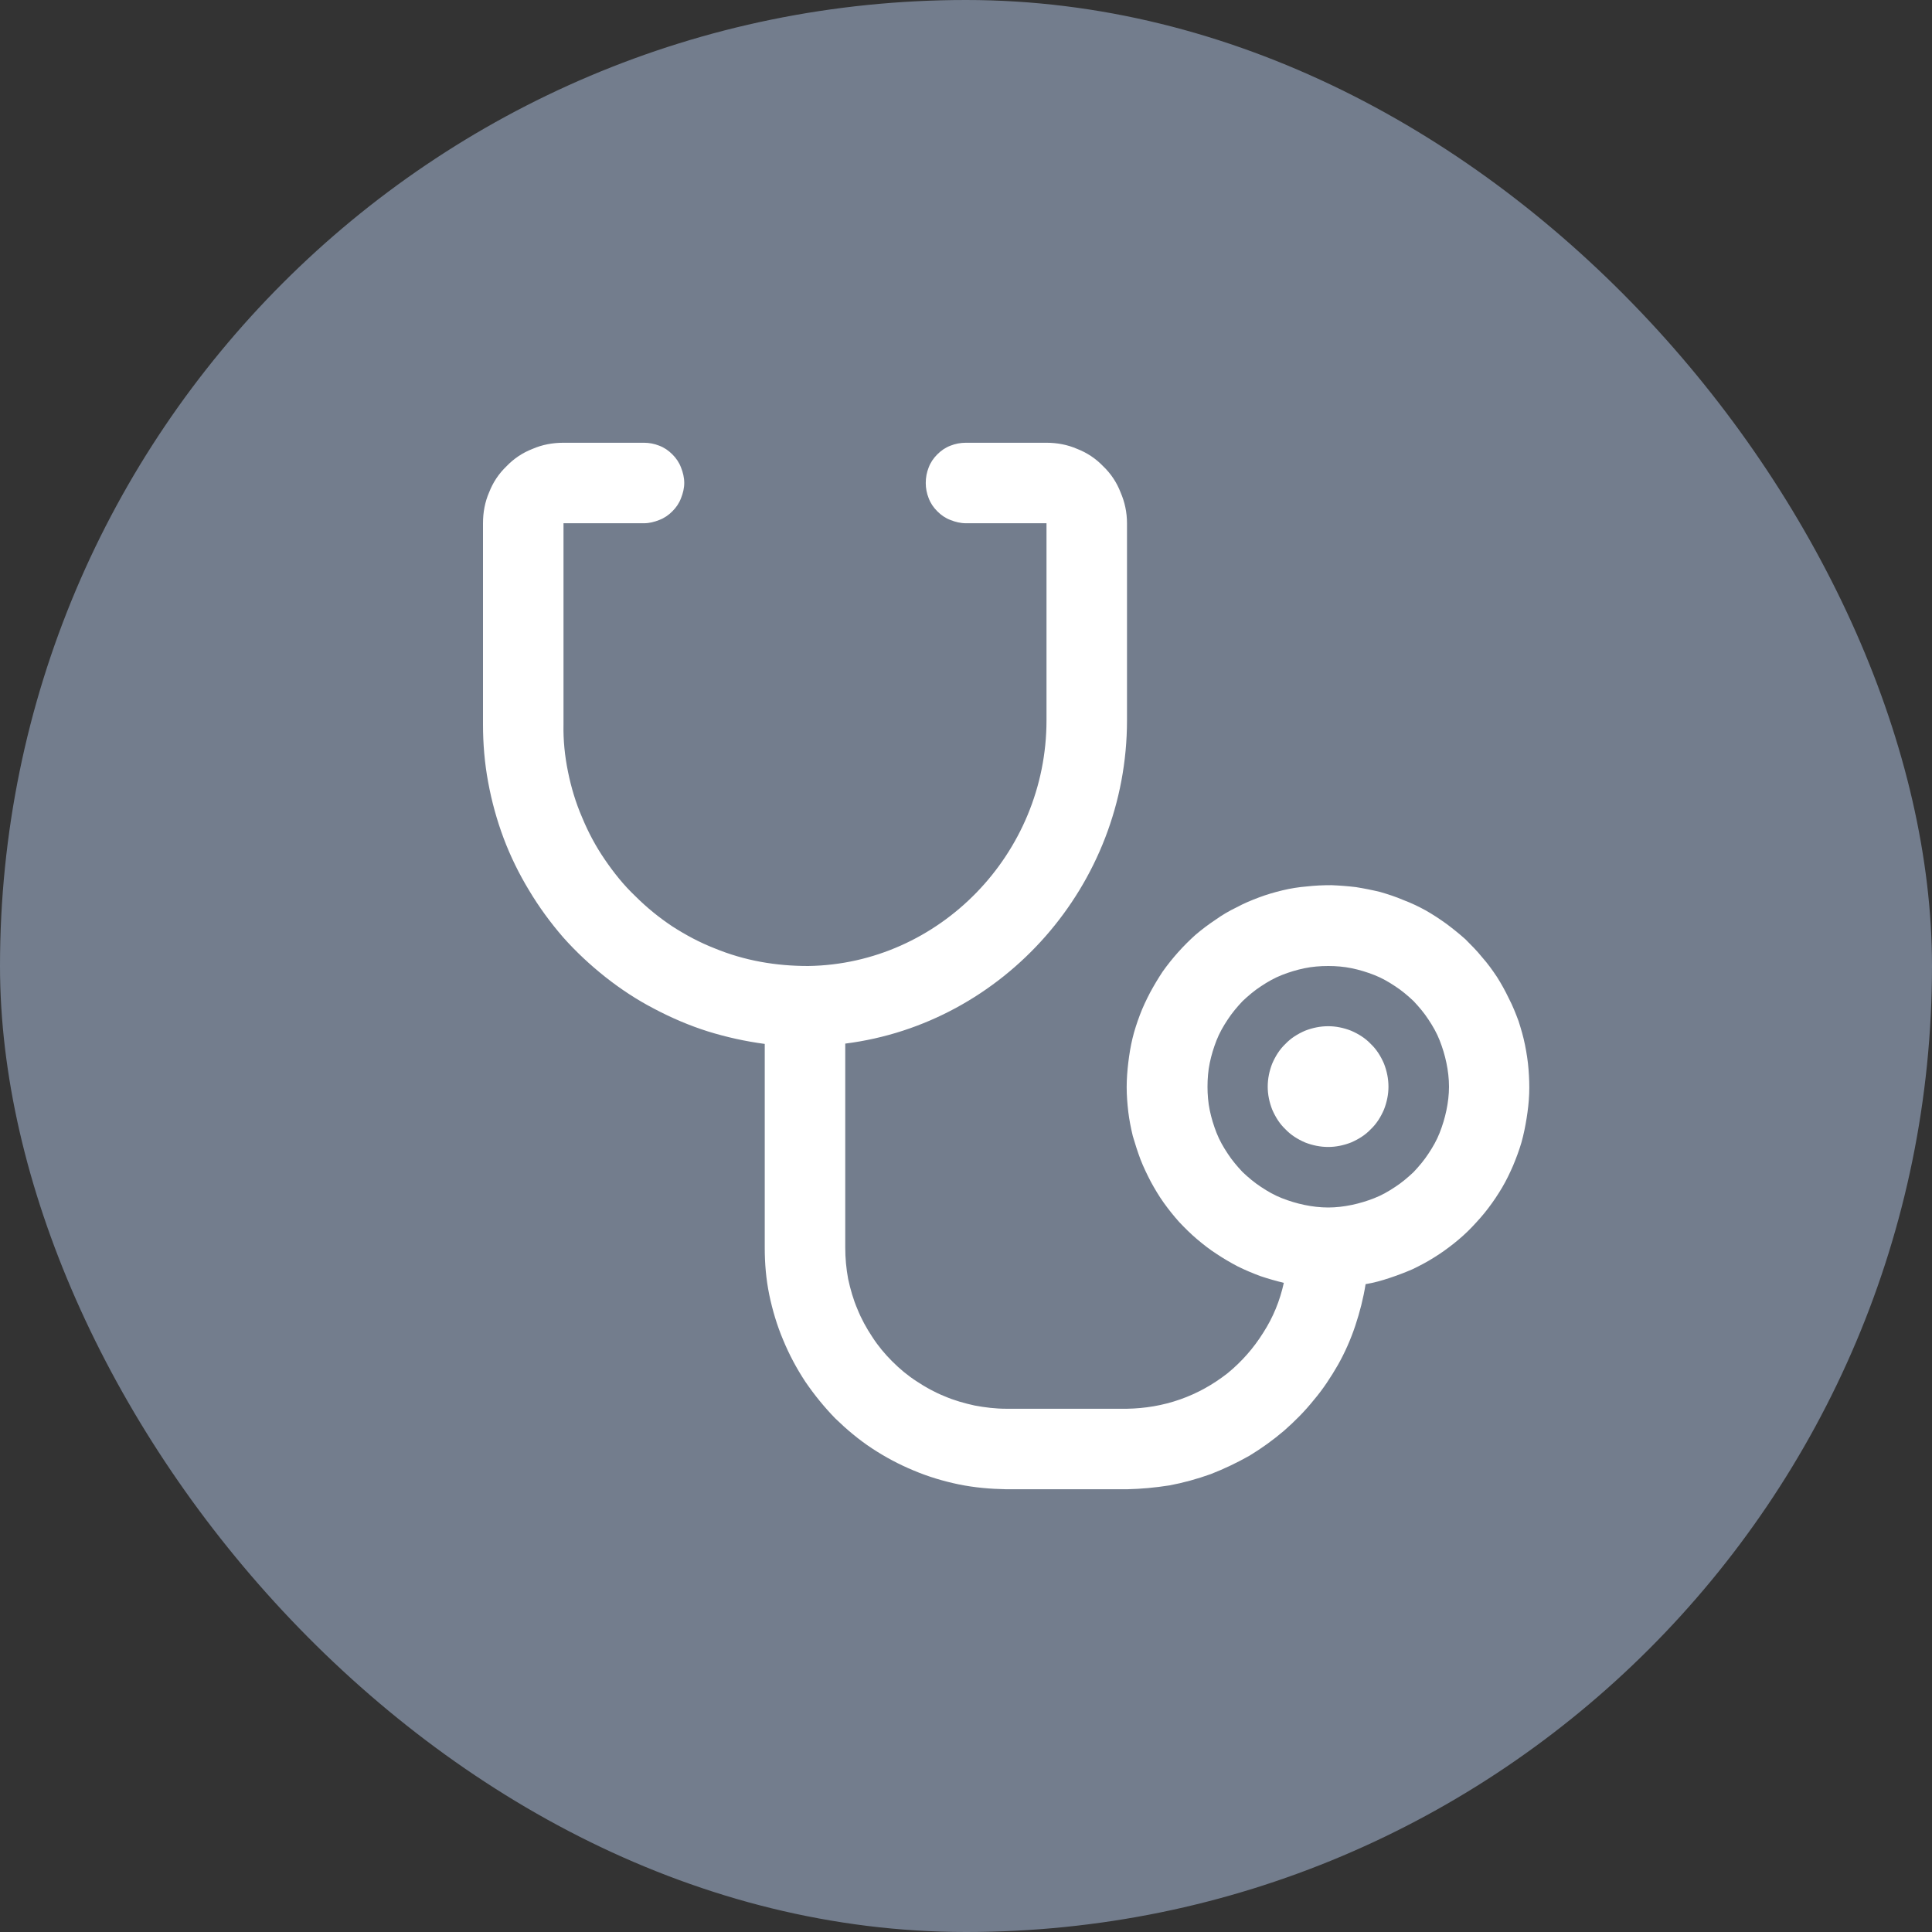
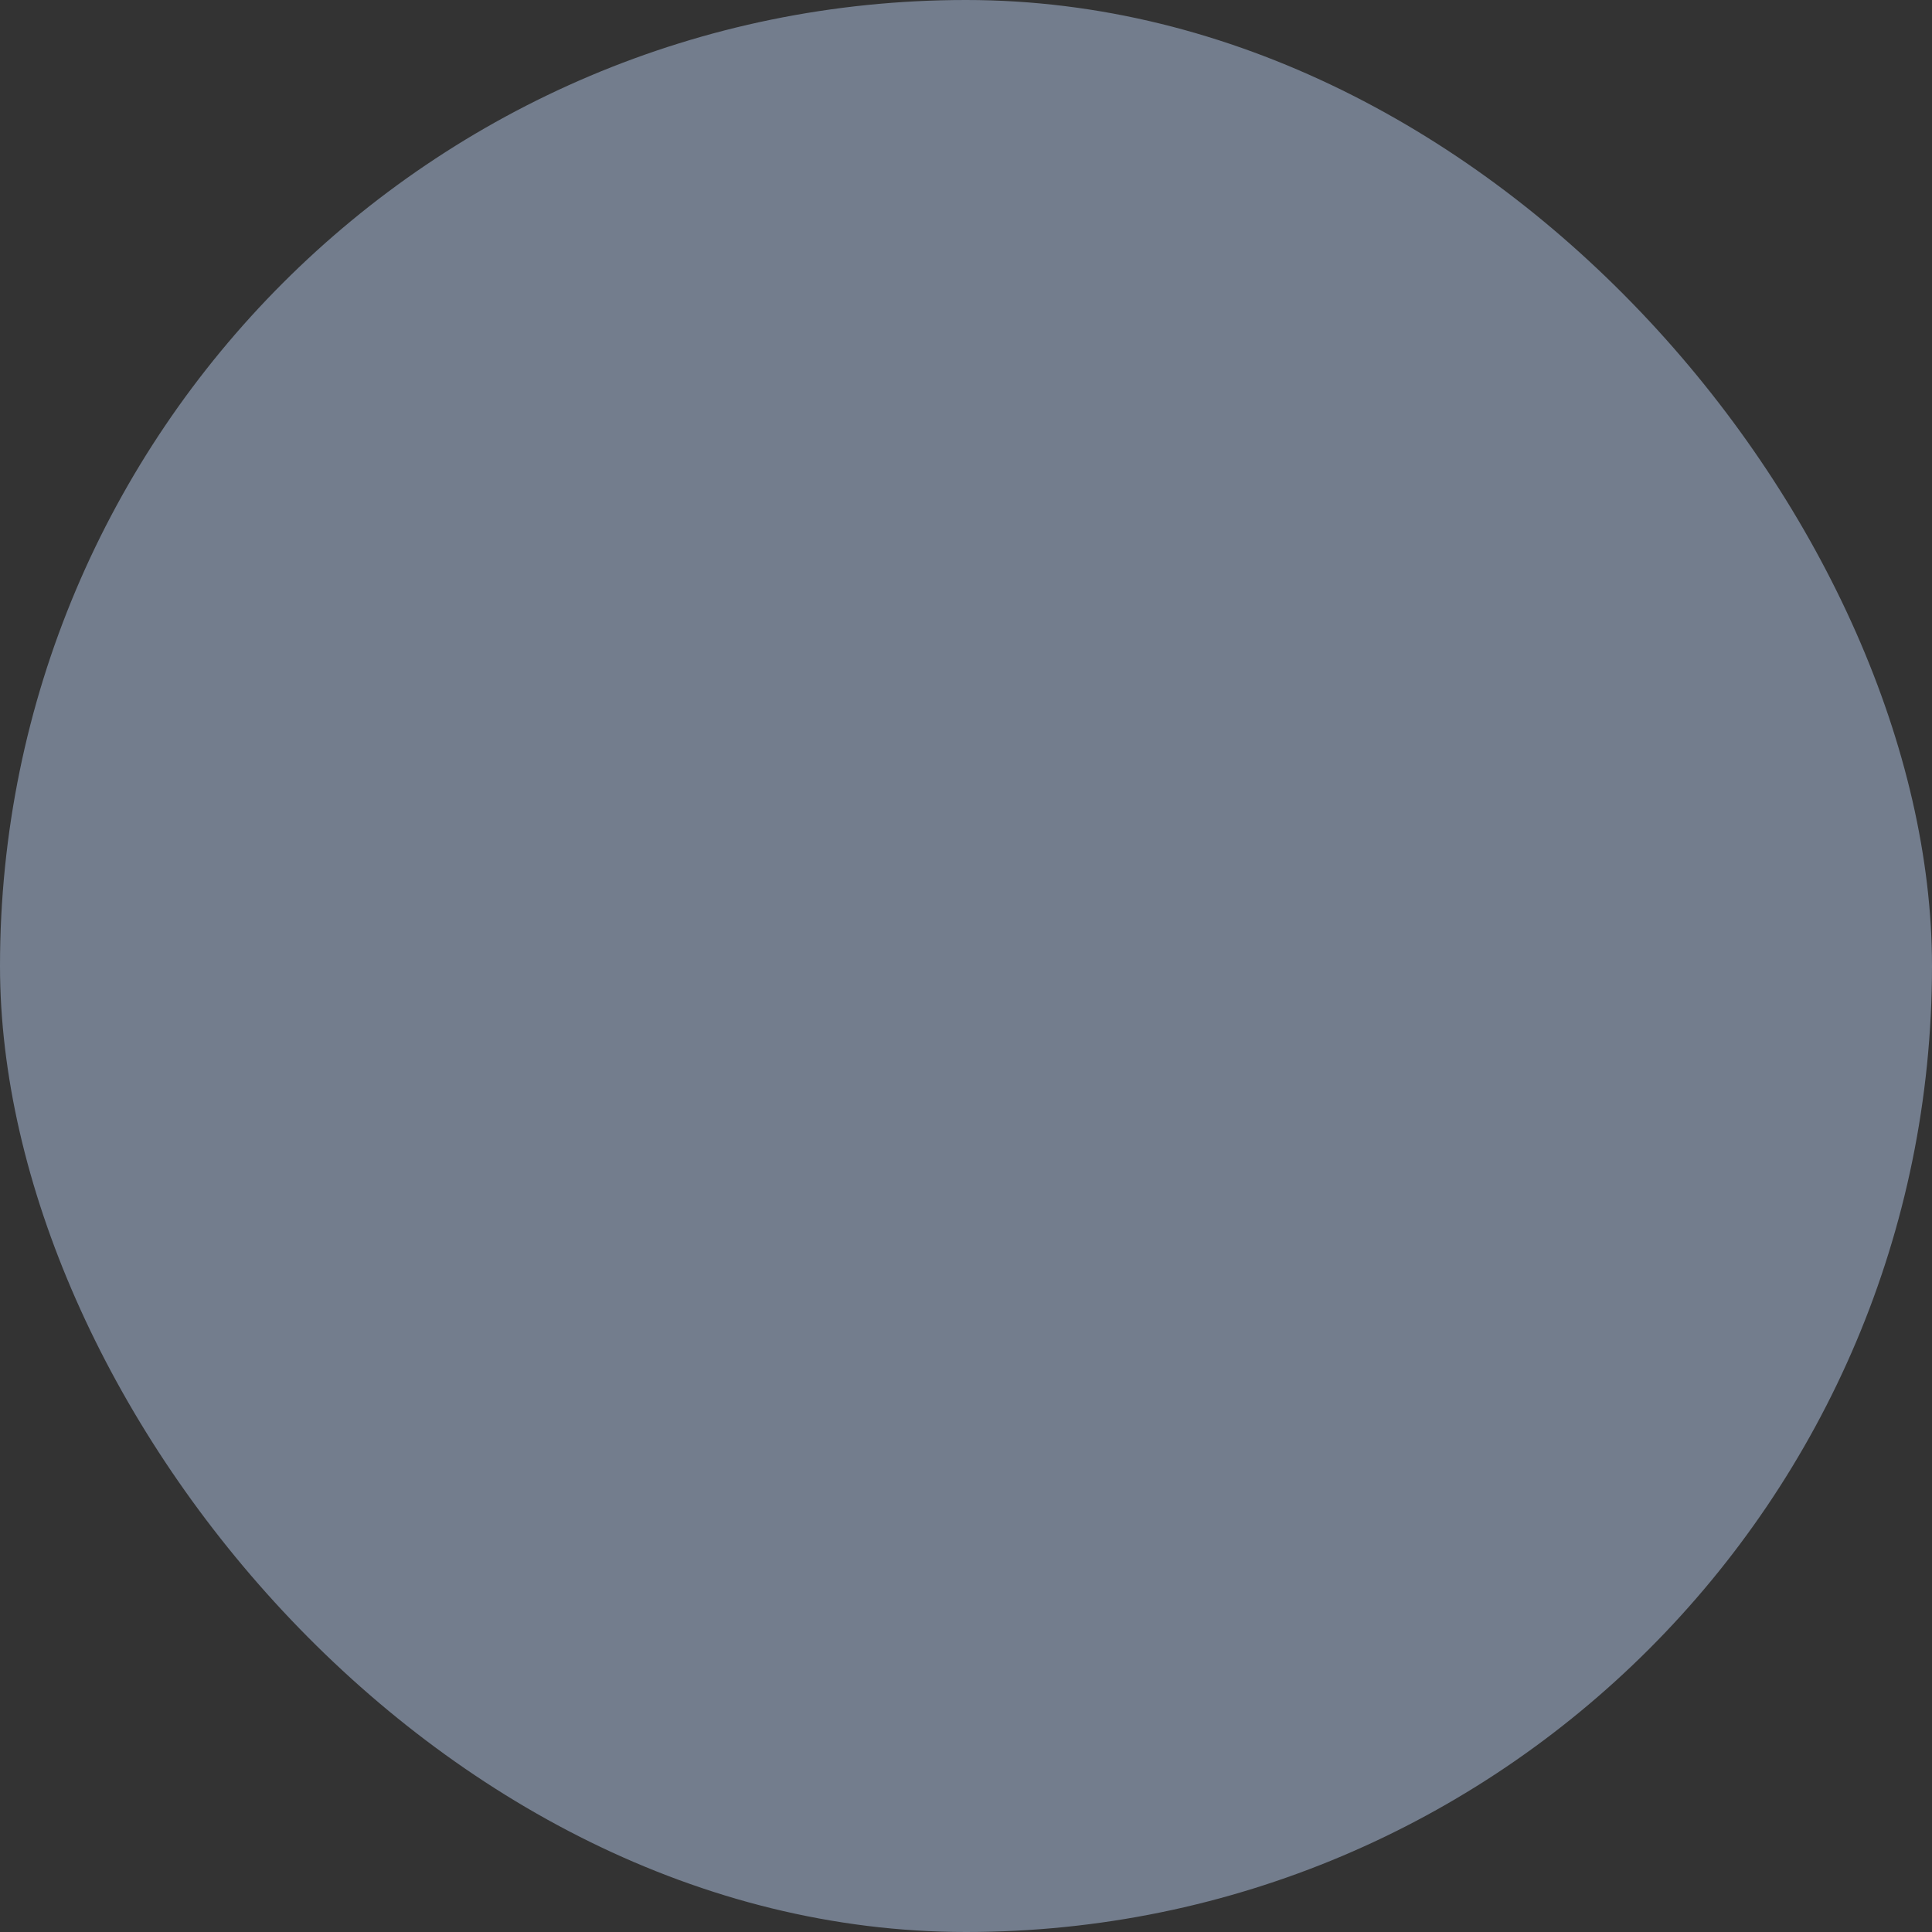
<svg xmlns="http://www.w3.org/2000/svg" width="60" height="60" viewBox="0 0 60 60" fill="none">
  <rect x="0" y="0" width="60" height="60" fill="#333333" stroke="none" />
  <desc>
			Created with Pixso.
	</desc>
  <defs>
    <clipPath id="clip348_651">
-       <rect id="Stethoscope" width="40" height="40" transform="translate(10 10)" fill="white" fill-opacity="0" />
-     </clipPath>
+       </clipPath>
    <clipPath id="clip348_650">
      <rect id="Icn" rx="30" width="60" height="60" fill="white" fill-opacity="0" />
    </clipPath>
  </defs>
  <rect id="Icn" rx="30" width="60" height="60" fill="#737D8D" fill-opacity="1" />
  <g clip-path="url(#clip348_650)">
    <g clip-path="url(#clip348_651)">
-       <path id="path" d="M43.12 33.75C43.12 33.99 43.07 34.23 42.98 34.46C42.88 34.69 42.75 34.9 42.57 35.07C42.4 35.25 42.19 35.38 41.96 35.48C41.73 35.57 41.49 35.62 41.25 35.62C41 35.62 40.76 35.57 40.53 35.48C40.3 35.38 40.09 35.25 39.92 35.07C39.74 34.9 39.61 34.69 39.51 34.46C39.42 34.23 39.37 33.99 39.37 33.75C39.37 33.5 39.42 33.26 39.51 33.03C39.61 32.8 39.74 32.59 39.92 32.42C40.09 32.24 40.3 32.11 40.53 32.01C40.76 31.92 41 31.87 41.25 31.87C41.49 31.87 41.73 31.92 41.96 32.01C42.19 32.11 42.4 32.24 42.57 32.42C42.75 32.59 42.88 32.8 42.98 33.03C43.07 33.26 43.12 33.5 43.12 33.75ZM42.41 39.88C42.34 40.32 42.23 40.75 42.09 41.17C41.95 41.59 41.77 42 41.55 42.39C41.33 42.77 41.09 43.14 40.8 43.48C40.52 43.83 40.21 44.14 39.88 44.43C39.54 44.72 39.18 44.98 38.8 45.21C38.41 45.43 38.01 45.62 37.6 45.78C37.18 45.93 36.75 46.05 36.32 46.13C35.88 46.2 35.44 46.24 35 46.25L31.25 46.25C30.75 46.24 30.27 46.2 29.78 46.1C29.3 46 28.83 45.86 28.38 45.67C27.92 45.48 27.49 45.25 27.08 44.98C26.67 44.71 26.29 44.39 25.94 44.05C25.6 43.7 25.29 43.32 25.01 42.91C24.74 42.5 24.51 42.07 24.32 41.61C24.13 41.16 23.99 40.69 23.89 40.21C23.79 39.72 23.75 39.24 23.75 38.75L23.75 32.42C23.15 32.34 22.56 32.21 21.98 32.03C21.41 31.85 20.85 31.61 20.32 31.33C19.78 31.05 19.28 30.72 18.81 30.35C18.33 29.97 17.89 29.56 17.49 29.11C17.1 28.66 16.74 28.17 16.43 27.65C16.12 27.14 15.85 26.59 15.64 26.03C15.43 25.47 15.27 24.89 15.16 24.29C15.05 23.7 15 23.1 15 22.5L15 16.25C15 15.91 15.06 15.59 15.19 15.29C15.31 14.98 15.49 14.71 15.73 14.48C15.96 14.24 16.23 14.06 16.54 13.94C16.84 13.81 17.16 13.75 17.5 13.75L20 13.75C20.16 13.75 20.32 13.78 20.47 13.84C20.63 13.9 20.76 13.99 20.88 14.11C21 14.23 21.09 14.36 21.15 14.52C21.21 14.67 21.25 14.83 21.25 15C21.25 15.16 21.21 15.32 21.15 15.47C21.09 15.63 21 15.76 20.88 15.88C20.76 16 20.63 16.09 20.47 16.15C20.32 16.21 20.16 16.25 20 16.25L17.5 16.25L17.5 22.5C17.49 22.99 17.54 23.48 17.64 23.97C17.74 24.46 17.88 24.93 18.08 25.39C18.27 25.85 18.5 26.28 18.78 26.69C19.06 27.1 19.37 27.49 19.73 27.83C20.08 28.18 20.46 28.49 20.88 28.77C21.3 29.04 21.73 29.27 22.19 29.45C22.65 29.64 23.13 29.78 23.62 29.87C24.11 29.96 24.6 30 25.1 30C29.17 29.94 32.5 26.52 32.5 22.37L32.5 16.25L30 16.25C29.83 16.25 29.67 16.21 29.52 16.15C29.36 16.09 29.23 16 29.11 15.88C28.99 15.76 28.9 15.63 28.84 15.47C28.78 15.32 28.75 15.16 28.75 15C28.75 14.83 28.78 14.67 28.84 14.52C28.9 14.36 28.99 14.23 29.11 14.11C29.23 13.99 29.36 13.9 29.52 13.84C29.67 13.78 29.83 13.75 30 13.75L32.5 13.75C32.83 13.75 33.15 13.81 33.45 13.94C33.76 14.06 34.03 14.24 34.26 14.48C34.5 14.71 34.68 14.98 34.8 15.29C34.93 15.59 35 15.91 35 16.25L35 22.37C35 27.5 31.16 31.79 26.25 32.41L26.25 38.75C26.25 39.07 26.28 39.4 26.34 39.72C26.41 40.04 26.5 40.36 26.63 40.66C26.75 40.96 26.91 41.25 27.09 41.52C27.27 41.8 27.48 42.05 27.71 42.28C27.94 42.51 28.19 42.72 28.47 42.9C28.74 43.08 29.03 43.24 29.33 43.36C29.63 43.49 29.95 43.58 30.27 43.65C30.59 43.71 30.92 43.75 31.25 43.75L35 43.75C35.56 43.74 36.11 43.65 36.65 43.46C37.19 43.27 37.67 43 38.12 42.65C38.56 42.29 38.93 41.87 39.23 41.39C39.54 40.91 39.75 40.39 39.87 39.84C39.62 39.78 39.38 39.71 39.14 39.63C38.9 39.54 38.66 39.44 38.44 39.33C38.21 39.21 37.99 39.08 37.78 38.94C37.56 38.8 37.36 38.64 37.17 38.48C36.97 38.31 36.79 38.13 36.62 37.95C36.45 37.76 36.29 37.56 36.14 37.35C35.99 37.14 35.86 36.92 35.74 36.7C35.62 36.47 35.51 36.24 35.42 36.01C35.33 35.77 35.25 35.52 35.18 35.28C35.12 35.03 35.07 34.78 35.04 34.53C35.01 34.27 34.99 34.02 34.99 33.76C34.99 33.51 35.01 33.25 35.04 33C35.07 32.75 35.11 32.5 35.17 32.25C35.23 32 35.31 31.76 35.4 31.52C35.49 31.28 35.6 31.05 35.72 30.82C35.84 30.6 35.97 30.38 36.11 30.17C36.26 29.96 36.42 29.76 36.59 29.57C36.76 29.38 36.94 29.2 37.13 29.03C37.33 28.86 37.53 28.71 37.74 28.57C37.95 28.42 38.17 28.29 38.4 28.18C38.62 28.06 38.86 27.96 39.1 27.87C39.34 27.78 39.58 27.71 39.83 27.65C40.08 27.59 40.33 27.55 40.58 27.53C40.84 27.5 41.09 27.49 41.35 27.49C41.6 27.5 41.86 27.52 42.11 27.55C42.36 27.59 42.61 27.64 42.86 27.7C43.1 27.77 43.35 27.85 43.58 27.95C43.82 28.04 44.05 28.15 44.27 28.27C44.5 28.4 44.71 28.54 44.92 28.69C45.12 28.84 45.32 29 45.51 29.17C45.69 29.35 45.87 29.53 46.03 29.73C46.2 29.92 46.35 30.13 46.49 30.34C46.63 30.56 46.75 30.78 46.86 31.01C46.98 31.24 47.07 31.47 47.16 31.71C47.24 31.96 47.31 32.2 47.36 32.45C47.41 32.7 47.45 32.95 47.47 33.21C47.49 33.46 47.5 33.72 47.49 33.97C47.48 34.23 47.45 34.48 47.41 34.73C47.37 34.98 47.32 35.23 47.25 35.48C47.18 35.72 47.09 35.96 46.99 36.2C46.89 36.43 46.78 36.66 46.65 36.88C46.52 37.1 46.38 37.31 46.22 37.52C46.07 37.72 45.9 37.91 45.72 38.1C45.55 38.28 45.36 38.45 45.16 38.61C44.96 38.77 44.75 38.92 44.54 39.05C44.32 39.19 44.09 39.31 43.86 39.42C43.63 39.52 43.39 39.61 43.15 39.69C42.91 39.77 42.66 39.84 42.41 39.88ZM45 33.75C45 33.5 44.97 33.25 44.92 33.01C44.87 32.77 44.8 32.54 44.71 32.31C44.62 32.08 44.5 31.87 44.36 31.66C44.23 31.46 44.07 31.27 43.9 31.09C43.72 30.92 43.53 30.76 43.33 30.63C43.12 30.49 42.91 30.37 42.68 30.28C42.45 30.19 42.22 30.12 41.98 30.07C41.74 30.02 41.49 30 41.25 30C41 30 40.75 30.02 40.51 30.07C40.27 30.12 40.04 30.19 39.81 30.28C39.58 30.37 39.37 30.49 39.16 30.63C38.96 30.76 38.77 30.92 38.59 31.09C38.42 31.27 38.26 31.46 38.13 31.66C37.99 31.87 37.87 32.08 37.78 32.31C37.69 32.54 37.62 32.77 37.57 33.01C37.52 33.25 37.5 33.5 37.5 33.75C37.5 33.99 37.52 34.24 37.57 34.48C37.62 34.72 37.69 34.95 37.78 35.18C37.87 35.41 37.99 35.62 38.13 35.83C38.26 36.03 38.42 36.22 38.59 36.4C38.77 36.57 38.96 36.73 39.16 36.86C39.37 37 39.58 37.12 39.81 37.21C40.04 37.3 40.27 37.37 40.51 37.42C40.75 37.47 41 37.5 41.25 37.5C41.49 37.5 41.74 37.47 41.98 37.42C42.22 37.37 42.45 37.3 42.68 37.21C42.91 37.12 43.12 37 43.33 36.86C43.53 36.73 43.72 36.57 43.9 36.4C44.07 36.22 44.23 36.03 44.36 35.83C44.5 35.62 44.62 35.41 44.71 35.18C44.8 34.95 44.87 34.72 44.92 34.48C44.97 34.24 45 33.99 45 33.75Z" fill="#FFFFFF" fill-opacity="1" fill-rule="nonzero" />
-     </g>
+       </g>
  </g>
</svg>